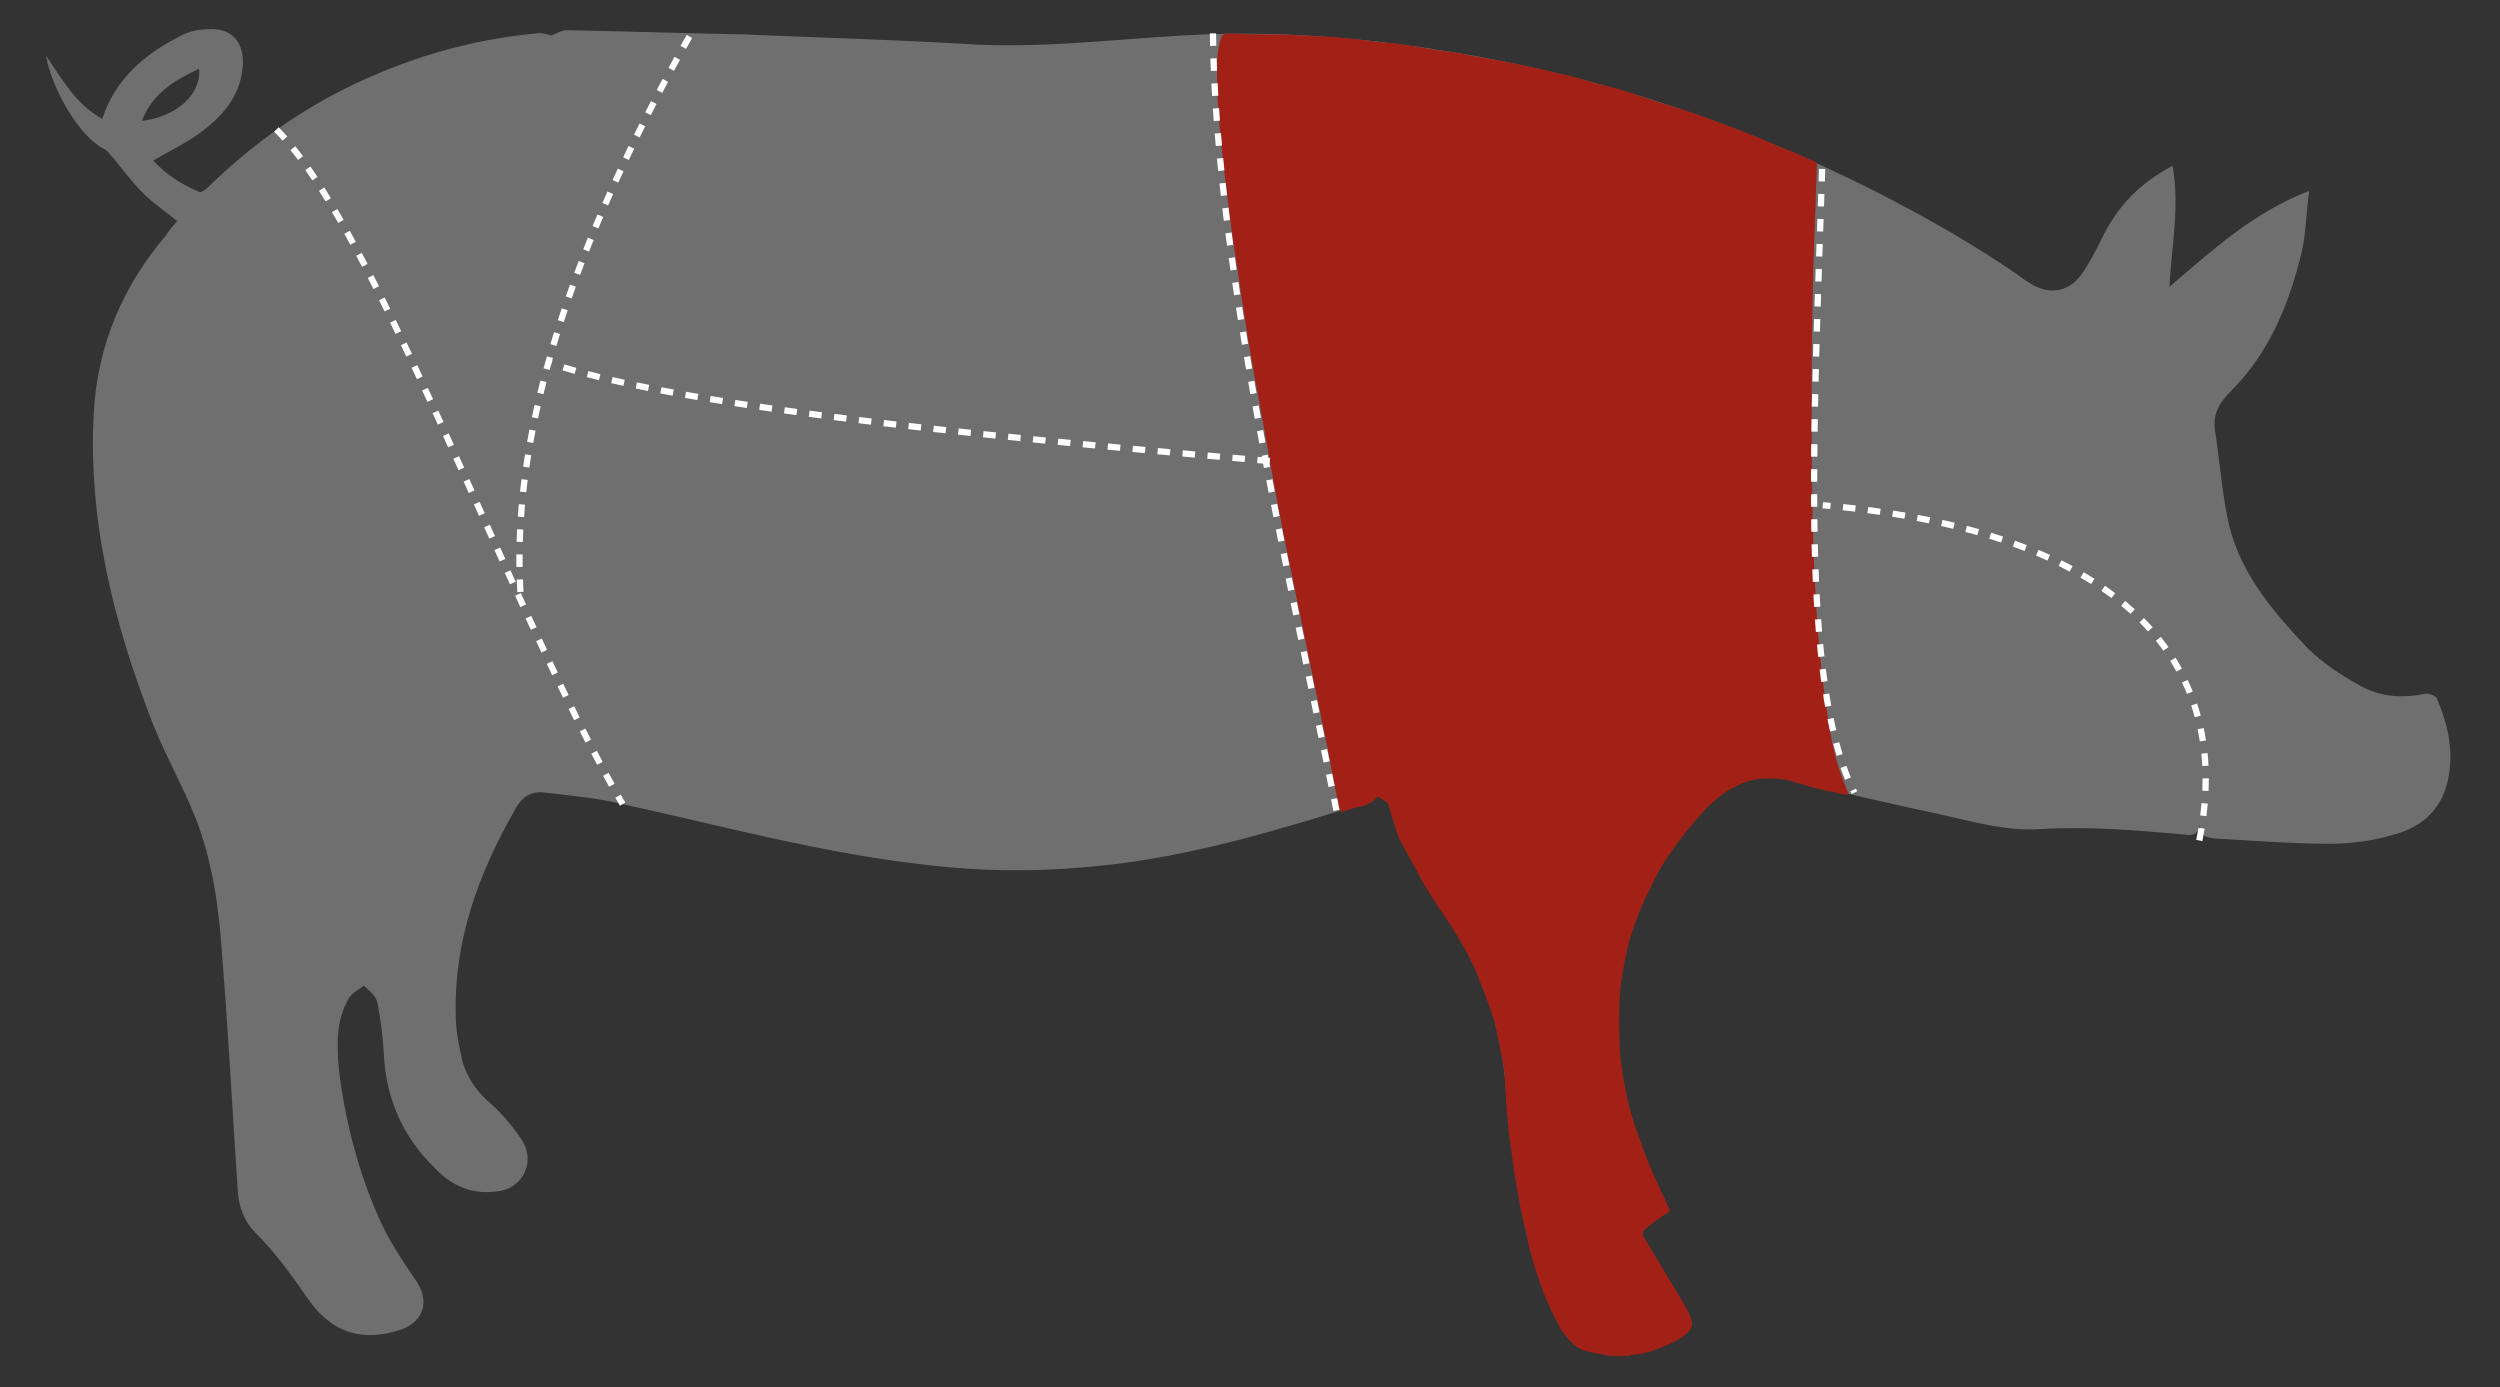
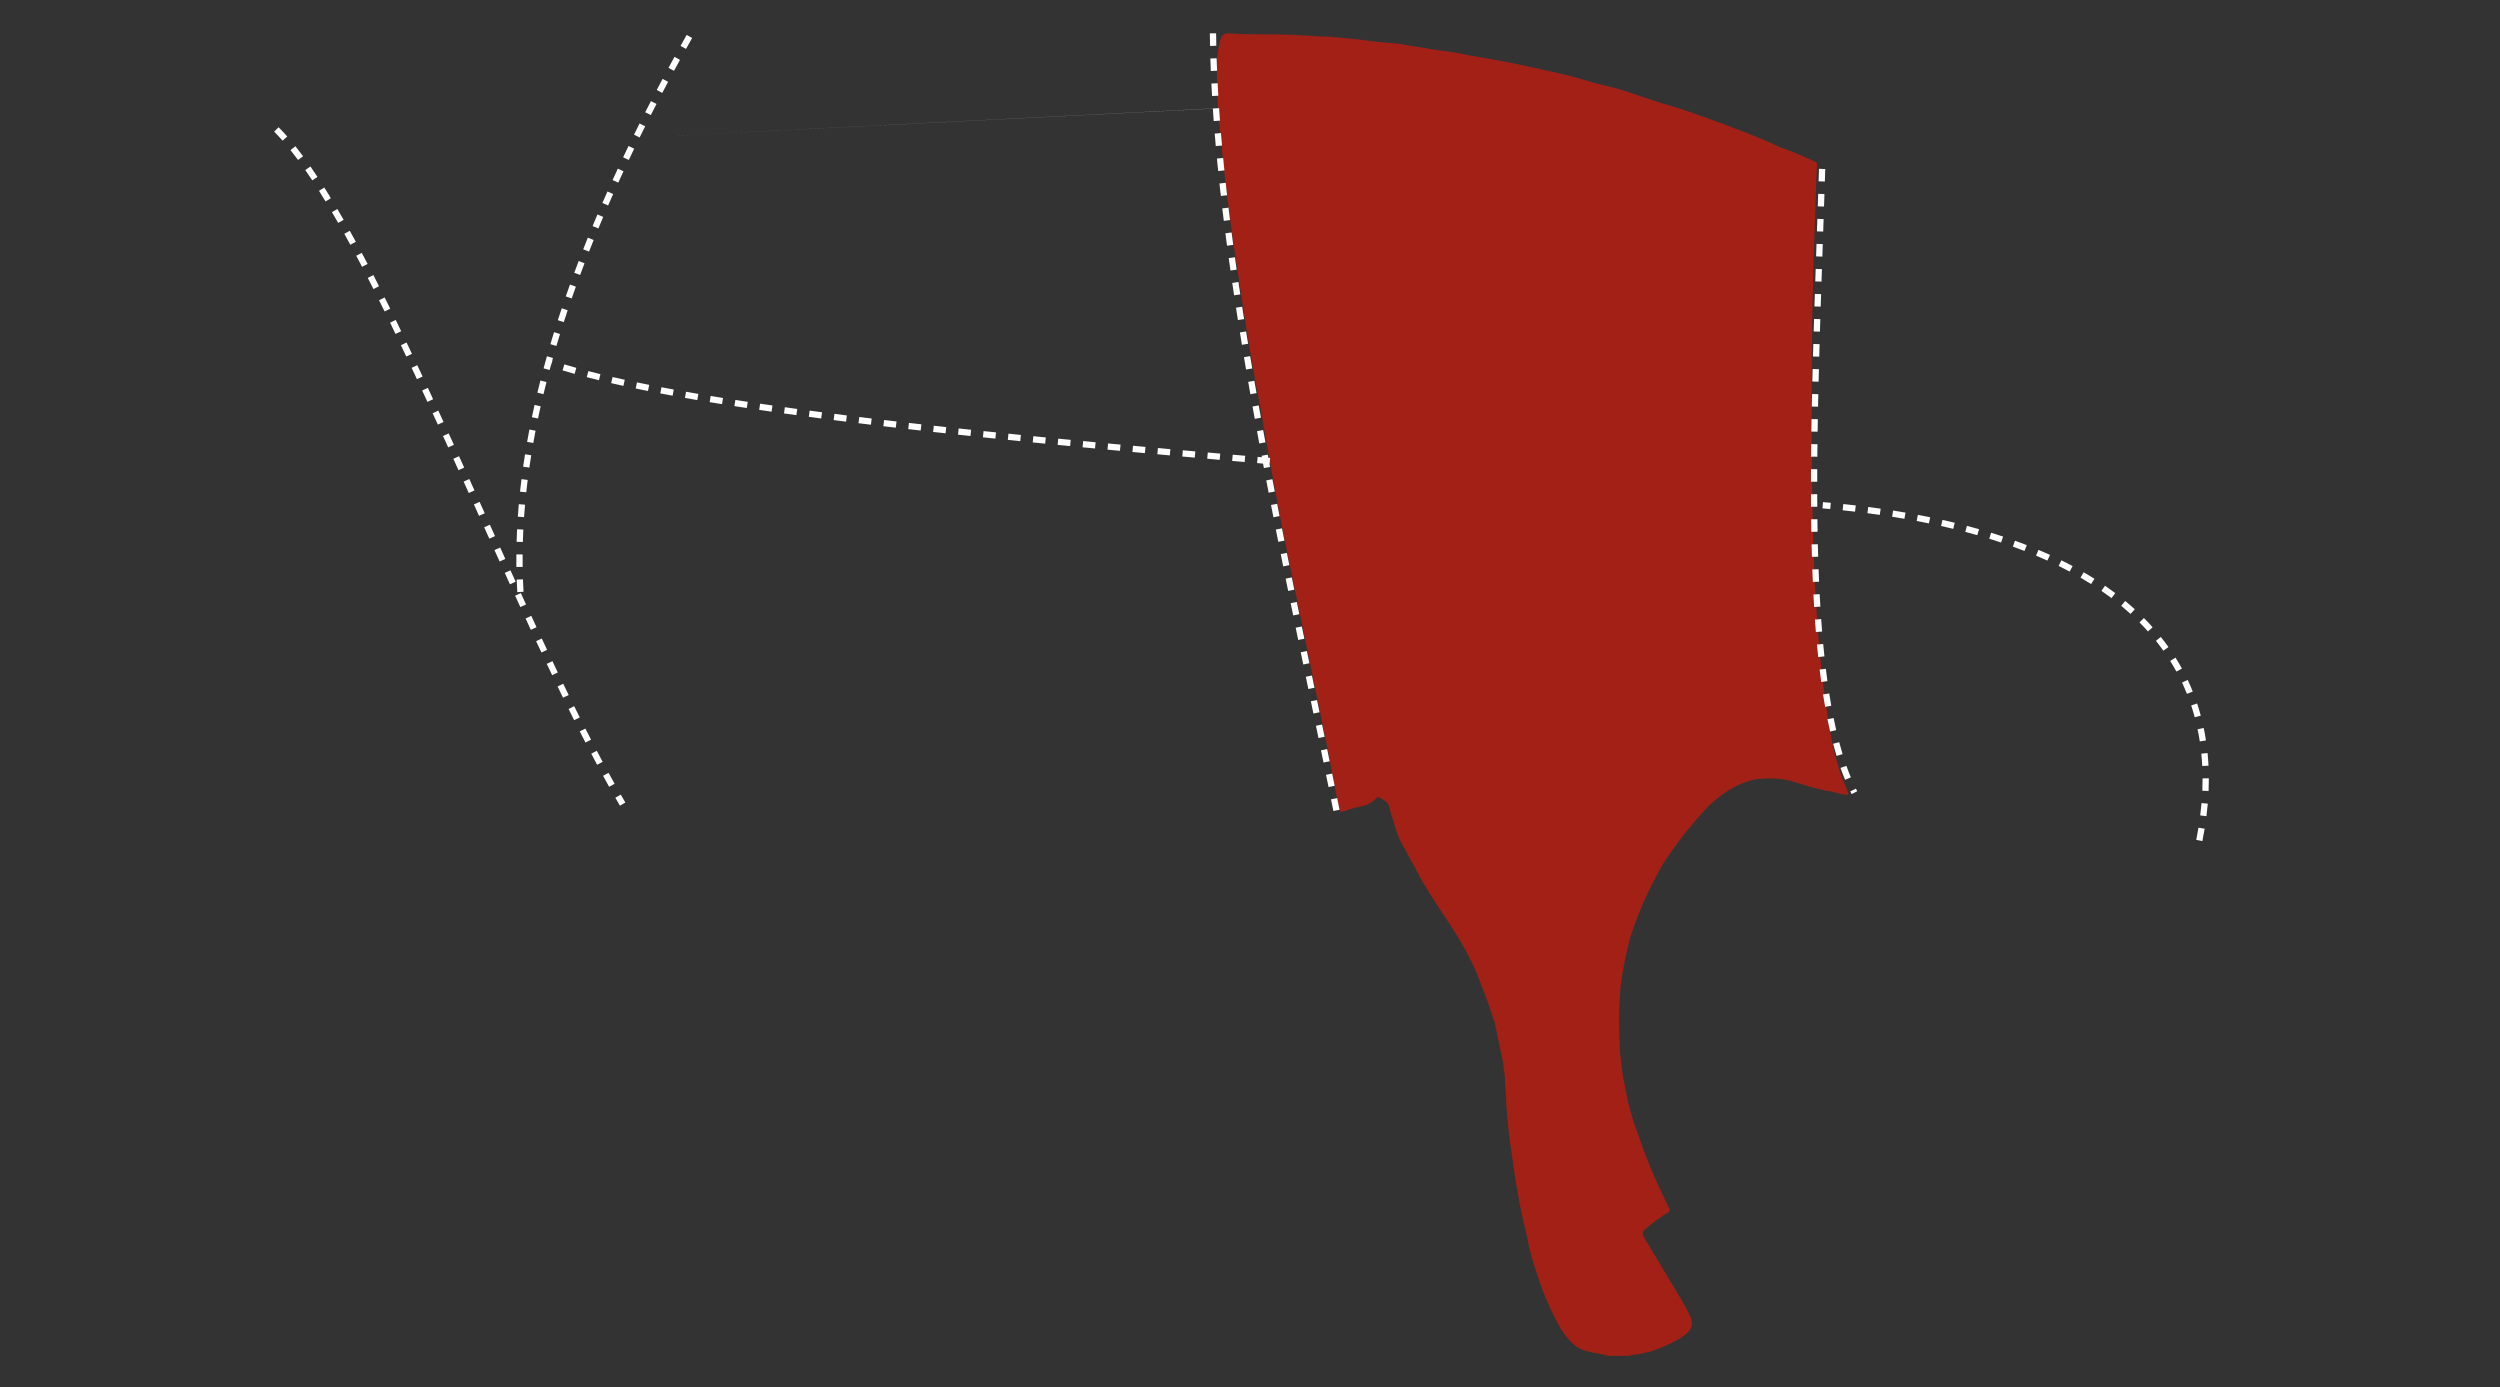
<svg xmlns="http://www.w3.org/2000/svg" stroke-width="0.501" stroke-linejoin="bevel" fill-rule="evenodd" version="1.1" overflow="visible" width="581.25pt" height="322.5pt" viewBox="0 0 581.25 322.5">
  <rect x="0" y="0" width="581.25" height="322.5" fill="#333333" stroke="none" />
  <defs>
	</defs>
  <g id="Document" fill="none" stroke="black" font-family="Times New Roman" font-size="16" transform="scale(1 -1)">
    <g id="Spread" transform="translate(0 -322.5)">
      <g id="Layer 1">
        <g id="Group">
-           <path d="M 566.473,160.277 C 566.23,160.762 564.775,161.247 564.048,161.247 C 558.47,160.035 553.135,160.52 548.528,163.187 C 544.163,165.612 539.798,168.522 536.403,171.917 C 527.915,180.89 519.913,190.347 517.73,202.957 C 516.518,209.262 516.033,215.567 515.063,221.872 C 514.335,225.995 515.79,228.662 518.7,231.572 C 527.673,240.545 532.28,251.942 535.19,264.067 C 536.16,268.432 536.16,272.797 536.888,278.132 C 523.793,273.04 514.335,264.31 504.393,255.822 C 504.878,265.28 506.818,274.495 505.12,283.952 C 497.361,279.83 492.268,274.495 488.63,266.977 C 487.175,264.067 485.72,261.157 483.78,258.49 C 480.87,254.61 476.505,253.882 472.14,256.55 C 470.443,257.52 468.988,258.732 467.533,259.702 C 453.468,269.16 438.433,277.162 423.155,284.195 C 399.39,295.107 374.898,303.11 349.678,308.202 C 324.943,313.052 300.208,315.72 275.23,314.265 C 258.013,313.295 241.038,311.112 223.82,312.325 C 206.845,313.295 189.628,313.78 172.652,314.507 C 159.072,314.75 145.492,315.235 131.67,315.477 C 130.457,315.477 129.002,314.507 128.275,314.265 C 126.82,314.507 125.85,314.992 124.88,314.75 C 108.875,313.295 93.597,308.687 79.29,301.412 C 67.892,295.592 57.707,288.075 48.25,278.86 C 47.765,278.375 46.794,277.647 46.309,277.89 C 42.187,279.587 38.55,282.012 35.64,285.165 C 39.762,287.59 43.886,289.53 47.28,292.197 C 52.372,296.077 56.252,300.927 56.495,307.96 C 56.495,313.052 53.585,315.961 48.735,315.72 C 46.309,315.72 43.886,315.235 41.702,314.022 C 33.7,309.9 26.91,304.322 23.757,294.865 C 17.695,298.26 14.542,303.837 10.662,309.657 C 12.117,301.655 18.422,290.742 24.242,287.832 C 24.97,287.59 25.697,286.377 26.425,285.65 C 28.607,282.982 30.79,280.072 33.215,277.647 C 35.64,275.222 38.55,273.282 41.217,271.1 C 40.49,270.372 40.005,269.645 39.52,269.16 C 39.277,268.675 38.792,268.19 38.55,267.705 C 28.607,256.065 22.787,242.485 21.817,226.965 C 20.362,201.745 26.425,177.495 35.64,153.972 C 38.55,146.697 42.43,139.907 45.339,132.632 C 49.462,122.205 50.917,111.292 51.645,100.38 C 53.1,82.192 54.07,63.762 55.282,45.574 C 55.525,41.937 56.737,38.542 59.405,35.874 C 64.012,31.267 67.892,25.932 71.53,20.597 C 77.107,12.594 84.14,10.412 93.112,13.322 C 98.69,15.262 99.902,20.112 96.75,24.719 C 93.597,29.327 90.202,34.419 88.02,39.512 C 83.17,50.424 80.26,62.064 78.805,73.704 C 78.32,79.524 78.077,85.102 80.987,90.195 C 81.715,91.65 83.412,92.377 84.625,93.347 C 85.837,92.135 87.535,90.922 87.777,89.224 C 88.505,85.587 88.99,81.464 89.232,77.584 C 89.717,67.157 93.597,58.184 101.115,50.909 C 105.237,46.544 110.087,44.604 116.15,45.574 C 121.727,46.544 124.395,52.364 121.485,57.214 C 119.06,60.852 116.392,64.004 113.24,66.672 C 110.33,69.339 108.39,72.492 107.42,76.129 C 106.692,79.524 105.965,82.919 105.965,86.314 C 105.48,103.775 111.3,119.537 119.787,134.33 C 121.242,137.24 123.667,138.695 126.82,138.21 C 132.882,137.482 138.702,136.997 144.765,135.542 C 168.045,130.45 191.083,124.145 214.848,121.477 C 228.67,119.78 242.25,119.78 256.073,121.235 C 277.413,123.417 297.783,129.722 318.153,136.027 C 318.88,136.27 319.365,137.24 320.093,137.725 C 320.82,137.24 322.033,136.512 322.76,136.027 C 323.73,133.117 324.215,130.45 325.428,128.025 C 328.58,121.962 331.733,115.9 335.613,110.322 C 344.585,97.712 349.193,83.889 350.163,68.612 C 350.648,60.852 351.618,53.092 353.073,45.332 C 354.77,34.904 357.195,24.477 362.288,15.019 C 363.743,12.352 365.683,9.442 369.078,8.714 C 376.838,6.532 384.355,7.987 391.145,12.109 C 393.57,13.564 393.813,15.262 392.115,17.929 C 388.72,23.264 385.568,28.842 382.173,34.419 C 381.203,35.874 381.445,36.844 382.9,37.814 C 384.598,38.784 386.538,39.997 387.993,41.209 C 385.325,46.787 382.658,52.122 380.96,57.699 C 379.02,63.277 377.565,69.097 376.838,74.674 C 373.928,97.955 380.718,117.597 395.995,134.33 C 401.573,140.635 408.363,143.06 416.85,141.12 C 428.248,138.21 439.888,135.542 451.285,133.117 C 458.803,131.42 466.563,129.237 474.08,129.722 C 485.235,130.45 496.39,129.48 507.545,128.51 C 509.485,128.267 511.183,128.025 511.425,131.177 C 511.183,127.782 513.365,127.782 515.063,127.54 C 524.035,127.055 532.765,126.327 541.738,126.327 C 546.83,126.327 551.923,127.055 556.773,128.51 C 563.078,130.207 567.685,134.33 569.14,141.12 C 570.595,147.91 569.14,154.215 566.473,160.277 M 32.972,294.38 C 35.397,300.685 40.49,303.837 46.309,306.505 C 46.794,300.442 40.975,295.35 32.972,294.38 Z" fill="#6f6f6f" stroke="none" stroke-width="0.243" fill-rule="nonzero" marker-start="none" marker-end="none" stroke-miterlimit="79.84" />
          <path d="M 429.703,137.725 C 428.248,137.725 427.035,138.21 425.823,138.452 C 424.125,138.695 422.428,139.18 420.488,139.665 C 419.275,140.15 417.82,140.392 416.608,140.877 C 413.94,141.605 411.03,141.605 408.363,141.362 C 403.755,140.392 400.118,137.967 396.723,134.572 C 393.57,131.177 390.66,127.54 387.993,123.66 C 386.053,120.992 384.598,117.84 383.143,114.93 C 381.445,111.535 380.233,108.14 379.02,104.502 C 378.05,100.865 377.323,97.227 376.838,93.59 C 376.353,88.739 376.353,84.132 376.595,79.524 C 376.595,77.099 377.08,74.674 377.323,72.249 C 377.808,70.309 378.05,68.127 378.535,66.187 C 379.263,63.519 379.99,60.852 380.96,58.427 C 382.415,54.062 384.113,49.939 386.053,45.817 C 386.78,44.362 387.508,42.664 388.235,41.209 C 388.235,40.967 388.235,40.967 387.993,40.724 C 386.053,39.512 384.355,38.299 382.658,36.844 C 381.93,36.359 381.688,35.632 382.173,34.904 C 384.84,30.539 387.508,25.932 390.175,21.567 C 391.145,19.869 392.115,18.414 392.843,16.717 C 394.055,14.292 393.085,13.079 391.388,11.867 C 388.963,10.169 386.295,9.199 383.628,8.229 C 382.415,7.987 380.96,7.502 379.263,7.502 C 379.263,7.502 379.02,7.502 379.02,7.259 C 377.323,7.259 375.625,7.259 373.928,7.259 C 372.473,7.744 371.018,7.744 369.563,8.229 C 366.41,8.714 364.713,10.897 363.015,13.322 C 361.318,16.232 359.863,19.384 358.65,22.537 C 357.195,26.659 355.74,30.782 355.013,35.147 C 354.285,38.057 353.558,41.209 353.073,44.119 C 352.345,47.757 351.86,51.394 351.375,55.032 C 350.89,57.699 350.648,60.609 350.405,63.277 C 350.163,65.702 350.163,68.369 349.92,70.794 C 349.92,72.492 349.678,73.947 349.435,75.644 C 348.708,78.797 348.223,81.707 347.495,84.859 C 346.525,87.769 345.555,90.68 344.343,93.59 C 343.13,97.227 341.433,100.38 339.493,103.775 C 338.038,106.2 336.34,108.867 334.643,111.292 C 332.945,113.96 331.248,116.385 329.793,119.295 C 328.338,121.962 326.883,124.63 325.428,127.297 C 324.7,128.995 324.215,130.692 323.73,132.39 C 323.245,133.36 323.245,134.572 322.76,135.542 C 322.275,136.27 321.305,136.755 320.335,137.24 C 320.093,137.24 320.093,137.24 320.093,136.997 C 319.123,136.027 317.91,135.3 316.698,135.057 C 315.243,134.815 313.788,134.33 312.333,133.845 C 311.605,133.602 311.605,133.845 311.363,134.33 C 310.635,138.452 309.665,142.817 308.938,147.182 C 305.543,163.672 302.148,180.162 298.753,196.652 C 296.57,207.565 294.63,218.72 292.69,229.632 C 290.75,239.332 289.295,249.275 287.84,258.975 C 286.385,268.19 285.173,277.405 284.203,286.62 C 283.475,293.652 282.748,300.927 282.99,307.96 C 282.99,309.657 283.233,311.355 283.718,313.052 C 283.96,314.265 284.445,314.75 285.658,314.75 C 289.053,314.507 292.448,314.507 295.843,314.507 C 299.48,314.507 303.118,314.265 306.998,314.022 C 309.908,314.022 313.06,313.537 316.213,313.295 C 319.123,312.81 322.275,312.567 325.185,312.325 C 327.61,311.84 330.035,311.597 332.46,311.112 C 335.37,310.627 338.523,310.385 341.433,309.657 C 344.343,309.172 347.01,308.687 349.678,308.202 C 352.103,307.717 354.528,307.232 356.71,306.747 C 360.833,305.777 364.713,305.05 368.593,303.837 C 371.503,302.867 374.655,302.382 377.565,301.412 C 380.475,300.442 383.385,299.472 386.295,298.502 C 389.933,297.532 393.328,296.32 396.723,295.107 C 400.118,293.895 403.27,292.682 406.423,291.47 C 408.848,290.5 411.273,289.53 413.698,288.317 C 416.608,287.347 419.275,286.135 421.943,284.922 C 422.67,284.68 422.428,284.195 422.428,283.71 C 422.185,279.345 422.185,274.98 421.943,270.372 C 421.458,257.762 421.215,245.152 421.215,232.542 C 421.215,219.447 421.215,206.352 421.7,193.257 C 422.185,181.132 422.913,168.765 424.853,156.64 C 425.58,151.305 426.55,146.212 428.49,141.12 C 428.975,139.907 429.46,138.937 429.703,137.967 C 429.703,137.967 429.703,137.725 429.703,137.725 Z" stroke="none" fill="#a32016" stroke-width="0.243" marker-start="none" marker-end="none" stroke-miterlimit="79.84" />
-           <path d="M 512.054,126.942 L 510.627,127.226 C 510.817,128.179 510.989,129.125 511.142,130.064 L 512.579,129.83 C 512.423,128.873 512.248,127.911 512.054,126.942 Z M 512.998,132.737 L 511.554,132.917 C 511.675,133.879 511.776,134.835 511.856,135.783 L 513.306,135.659 C 513.224,134.692 513.121,133.717 512.998,132.737 Z M 309.464,136.655 L 310.89,136.944 C 311.075,136.037 311.258,135.133 311.439,134.231 L 310.012,133.943 C 309.831,134.845 309.648,135.749 309.464,136.655 Z M 143.063,137.029 L 144.325,137.753 C 144.682,137.13 145.038,136.515 145.393,135.909 L 144.136,135.174 C 143.779,135.785 143.421,136.402 143.063,137.029 Z M 430.195,138.503 L 431.499,139.146 C 431.6,138.943 431.702,138.741 431.804,138.542 L 430.511,137.876 C 430.404,138.083 430.298,138.292 430.195,138.503 Z M 513.493,138.594 L 512.04,138.656 C 512.081,139.623 512.101,140.582 512.099,141.533 L 513.554,141.536 C 513.556,140.563 513.536,139.582 513.493,138.594 Z M 308.303,142.356 L 309.729,142.647 C 309.923,141.695 310.117,140.744 310.311,139.796 L 308.885,139.505 C 308.692,140.453 308.498,141.404 308.303,142.356 Z M 140.217,142.124 L 141.494,142.821 C 141.964,141.961 142.43,141.113 142.896,140.279 L 141.626,139.57 C 141.158,140.409 140.688,141.26 140.217,142.124 Z M 427.923,143.952 L 429.295,144.437 C 429.623,143.51 429.965,142.615 430.322,141.756 L 428.977,141.198 C 428.611,142.084 428.259,143.002 427.923,143.952 Z M 511.811,147.272 L 513.26,147.417 C 513.356,146.446 513.429,145.467 513.478,144.479 L 512.025,144.407 C 511.977,145.371 511.906,146.327 511.811,147.272 Z M 137.47,147.268 L 138.758,147.944 C 139.212,147.077 139.665,146.221 140.116,145.376 L 138.832,144.691 C 138.379,145.539 137.924,146.398 137.47,147.268 Z M 307.133,148.056 L 308.558,148.35 C 308.754,147.397 308.95,146.447 309.144,145.498 L 307.719,145.206 C 307.524,146.155 307.33,147.104 307.133,148.056 Z M 426.205,149.573 L 427.612,149.945 C 427.863,148.994 428.126,148.07 428.399,147.171 L 427.007,146.748 C 426.728,147.664 426.461,148.606 426.205,149.573 Z M 134.8,152.451 L 136.097,153.109 C 136.539,152.238 136.98,151.375 137.419,150.522 L 136.126,149.855 C 135.685,150.712 135.242,151.577 134.8,152.451 Z M 510.941,152.945 L 512.365,153.244 C 512.566,152.286 512.741,151.318 512.89,150.341 L 511.453,150.121 C 511.307,151.073 511.136,152.014 510.941,152.945 Z M 305.959,153.756 L 307.384,154.051 C 307.58,153.099 307.776,152.148 307.972,151.2 L 306.547,150.906 C 306.351,151.855 306.155,152.804 305.959,153.756 Z M 424.884,155.284 L 426.311,155.573 C 426.505,154.61 426.707,153.668 426.92,152.747 L 425.503,152.42 C 425.287,153.355 425.081,154.31 424.884,155.284 Z M 132.194,157.663 L 133.498,158.307 C 133.931,157.432 134.361,156.565 134.791,155.705 L 133.49,155.054 C 133.057,155.916 132.626,156.786 132.194,157.663 Z M 509.45,158.482 L 510.831,158.94 C 511.14,158.008 511.423,157.066 511.681,156.114 L 510.275,155.736 C 510.026,156.661 509.751,157.577 509.45,158.482 Z M 304.78,159.455 L 306.205,159.75 C 306.402,158.799 306.598,157.849 306.794,156.901 L 305.369,156.606 C 305.173,157.554 304.977,158.504 304.78,159.455 Z M 423.859,161.045 L 425.297,161.27 C 425.447,160.301 425.606,159.35 425.772,158.415 L 424.34,158.161 C 424.172,159.105 424.012,160.068 423.859,161.045 Z M 129.639,162.9 L 130.949,163.532 C 131.373,162.655 131.796,161.783 132.218,160.917 L 130.91,160.279 C 130.488,161.146 130.064,162.02 129.639,162.9 Z M 507.322,163.801 L 508.639,164.422 C 509.059,163.53 509.45,162.627 509.816,161.714 L 508.464,161.173 C 508.111,162.061 507.73,162.937 507.322,163.801 Z M 303.601,165.154 L 305.026,165.449 C 305.223,164.499 305.418,163.548 305.615,162.599 L 304.19,162.304 C 303.994,163.253 303.798,164.204 303.601,165.154 Z M 423.062,166.836 L 424.507,167.01 C 424.624,166.038 424.747,165.08 424.877,164.136 L 423.436,163.938 C 423.305,164.89 423.181,165.857 423.062,166.836 Z M 127.126,168.155 L 128.441,168.778 C 128.858,167.898 129.276,167.022 129.69,166.153 L 128.378,165.526 C 127.962,166.397 127.545,167.274 127.126,168.155 Z M 504.574,168.83 L 505.808,169.602 C 506.332,168.765 506.83,167.915 507.3,167.054 L 506.023,166.356 C 505.567,167.192 505.084,168.017 504.574,168.83 Z M 302.423,170.854 L 303.848,171.149 C 304.044,170.197 304.24,169.248 304.436,168.299 L 303.011,168.004 C 302.815,168.954 302.619,169.903 302.423,170.854 Z M 422.443,172.643 L 423.893,172.777 C 423.984,171.804 424.08,170.841 424.18,169.892 L 422.733,169.738 C 422.631,170.695 422.535,171.663 422.443,172.643 Z M 124.648,173.426 L 125.967,174.041 C 126.379,173.16 126.79,172.282 127.2,171.408 L 125.884,170.789 C 125.473,171.664 125.06,172.543 124.648,173.426 Z M 501.255,173.504 L 502.391,174.413 C 503.01,173.639 503.602,172.854 504.169,172.057 L 502.983,171.214 C 502.432,171.989 501.856,172.751 501.255,173.504 Z M 301.248,176.556 L 302.673,176.849 C 302.869,175.897 303.064,174.947 303.26,173.999 L 301.835,173.705 C 301.639,174.654 301.444,175.604 301.248,176.556 Z M 421.973,178.46 L 423.424,178.562 C 423.493,177.588 423.566,176.623 423.642,175.668 L 422.192,175.551 C 422.114,176.51 422.042,177.48 421.973,178.46 Z M 497.431,177.784 L 498.463,178.809 C 499.162,178.106 499.836,177.391 500.486,176.664 L 499.401,175.694 C 498.769,176.401 498.112,177.098 497.431,177.784 Z M 122.198,178.709 L 123.52,179.318 C 123.926,178.435 124.334,177.555 124.74,176.679 L 123.42,176.067 C 123.014,176.944 122.606,177.824 122.198,178.709 Z M 300.081,182.258 L 301.506,182.549 C 301.7,181.599 301.894,180.648 302.088,179.698 L 300.664,179.406 C 300.469,180.356 300.275,181.307 300.081,182.258 Z M 493.184,181.654 L 494.111,182.775 C 494.875,182.143 495.616,181.5 496.335,180.846 L 495.355,179.77 C 494.654,180.408 493.93,181.036 493.184,181.654 Z M 119.77,184.001 L 121.094,184.606 C 121.498,183.721 121.901,182.839 122.305,181.96 L 120.981,181.354 C 120.578,182.234 120.174,183.117 119.77,184.001 Z M 421.621,184.283 L 423.073,184.358 C 423.122,183.383 423.178,182.416 423.235,181.459 L 421.783,181.371 C 421.725,182.333 421.67,183.304 421.621,184.283 Z M 488.59,185.12 L 489.415,186.318 C 490.232,185.755 491.027,185.182 491.801,184.598 L 490.925,183.437 C 490.168,184.007 489.389,184.569 488.59,185.12 Z M 120.131,187.752 L 121.586,187.804 C 121.62,186.831 121.664,185.867 121.72,184.913 L 120.268,184.83 C 120.211,185.793 120.166,186.768 120.131,187.752 Z M 298.92,187.962 L 300.346,188.251 C 300.538,187.3 300.731,186.35 300.924,185.4 L 299.5,185.11 C 299.306,186.06 299.113,187.011 298.92,187.962 Z M 117.36,189.3 L 118.685,189.901 C 119.085,189.016 119.487,188.134 119.887,187.253 L 118.563,186.65 C 118.162,187.531 117.76,188.415 117.36,189.3 Z M 483.72,188.201 L 484.451,189.459 C 485.307,188.961 486.145,188.454 486.963,187.937 L 486.185,186.707 C 485.383,187.214 484.561,187.713 483.72,188.201 Z M 421.366,190.109 L 422.82,190.161 C 422.855,189.186 422.893,188.219 422.935,187.259 L 421.481,187.196 C 421.439,188.159 421.401,189.13 421.366,190.109 Z M 478.634,190.924 L 479.278,192.229 C 480.165,191.791 481.035,191.344 481.887,190.888 L 481.201,189.605 C 480.363,190.053 479.508,190.494 478.634,190.924 Z M 120.052,193.603 L 121.507,193.591 C 121.499,192.617 121.502,191.653 121.515,190.697 L 120.06,190.678 C 120.047,191.643 120.044,192.619 120.052,193.603 Z M 297.77,193.669 L 299.197,193.955 C 299.388,193.004 299.579,192.053 299.77,191.103 L 298.344,190.816 C 298.152,191.766 297.961,192.718 297.77,193.669 Z M 114.961,194.604 L 116.287,195.203 C 116.686,194.318 117.085,193.434 117.485,192.552 L 116.159,191.952 C 115.759,192.835 115.358,193.719 114.961,194.604 Z M 473.378,193.319 L 473.943,194.661 C 474.854,194.278 475.749,193.886 476.628,193.485 L 476.024,192.161 C 475.159,192.555 474.276,192.942 473.378,193.319 Z M 421.194,195.935 L 422.649,195.969 C 422.671,194.994 422.696,194.026 422.725,193.065 L 421.271,193.021 C 421.241,193.987 421.216,194.958 421.194,195.935 Z M 467.992,195.418 L 468.484,196.787 C 469.414,196.452 470.327,196.11 471.228,195.76 L 470.7,194.404 C 469.811,194.75 468.909,195.088 467.992,195.418 Z M 462.503,197.248 L 462.932,198.639 C 463.874,198.348 464.803,198.05 465.719,197.745 L 465.259,196.365 C 464.354,196.667 463.436,196.961 462.503,197.248 Z M 121.562,196.485 L 120.107,196.528 C 120.135,197.493 120.173,198.467 120.221,199.45 L 121.674,199.379 C 121.627,198.405 121.589,197.441 121.562,196.485 Z M 296.633,199.379 L 298.06,199.661 C 298.248,198.71 298.437,197.759 298.627,196.807 L 297.2,196.523 C 297.011,197.475 296.821,198.427 296.633,199.379 Z M 112.57,199.911 L 113.897,200.509 C 114.294,199.623 114.693,198.74 115.091,197.856 L 113.764,197.257 C 113.366,198.142 112.967,199.027 112.57,199.911 Z M 456.936,198.835 L 457.306,200.242 C 458.259,199.992 459.199,199.734 460.127,199.47 L 459.728,198.07 C 458.81,198.332 457.879,198.586 456.936,198.835 Z M 421.092,201.762 L 422.547,201.781 C 422.559,200.806 422.573,199.837 422.589,198.874 L 421.136,198.849 C 421.118,199.814 421.104,200.785 421.092,201.762 Z M 451.307,200.203 L 451.625,201.622 C 452.585,201.408 453.534,201.187 454.472,200.959 L 454.128,199.545 C 453.199,199.771 452.259,199.99 451.307,200.203 Z M 445.631,201.372 L 445.901,202.802 C 446.867,202.619 447.822,202.431 448.767,202.236 L 448.474,200.811 C 447.537,201.005 446.59,201.192 445.631,201.372 Z M 439.918,202.362 L 440.145,203.799 C 441.116,203.646 442.076,203.487 443.027,203.322 L 442.778,201.888 C 441.835,202.052 440.881,202.209 439.918,202.362 Z M 295.511,205.091 L 296.939,205.37 C 297.124,204.419 297.31,203.467 297.497,202.515 L 296.07,202.234 C 295.882,203.187 295.696,204.14 295.511,205.091 Z M 121.845,202.269 L 120.394,202.369 C 120.46,203.333 120.536,204.304 120.623,205.284 L 122.072,205.156 C 121.986,204.185 121.911,203.223 121.845,202.269 Z M 110.182,205.22 L 111.509,205.817 C 111.907,204.932 112.305,204.047 112.703,203.163 L 111.376,202.565 C 110.978,203.45 110.58,204.336 110.182,205.22 Z M 434.177,203.186 L 434.365,204.629 C 435.339,204.502 436.303,204.371 437.257,204.234 L 437.051,202.793 C 436.102,202.93 435.145,203.061 434.177,203.186 Z M 428.415,203.861 L 428.566,205.308 C 429.542,205.206 430.509,205.099 431.467,204.986 L 431.298,203.542 C 430.346,203.653 429.385,203.759 428.415,203.861 Z M 423.725,204.306 L 423.85,205.757 C 424.457,205.704 425.06,205.651 425.662,205.595 L 425.527,204.145 C 424.929,204.202 424.329,204.255 423.725,204.306 Z M 421.048,207.589 L 422.503,207.594 C 422.506,206.619 422.511,205.65 422.518,204.687 L 421.064,204.676 C 421.056,205.642 421.051,206.613 421.048,207.589 Z M 107.795,210.527 L 109.121,211.125 C 109.519,210.241 109.918,209.355 110.315,208.471 L 108.988,207.874 C 108.591,208.759 108.192,209.643 107.795,210.527 Z M 294.405,210.808 L 295.834,211.082 C 296.016,210.13 296.2,209.178 296.384,208.225 L 294.956,207.949 C 294.772,208.902 294.587,209.856 294.405,210.808 Z M 122.354,208.039 L 120.907,208.194 C 121.01,209.154 121.122,210.122 121.244,211.097 L 122.688,210.917 C 122.566,209.949 122.455,208.99 122.354,208.039 Z M 422.502,210.5 L 421.047,210.502 C 421.047,211.469 421.05,212.44 421.055,213.415 L 422.51,213.408 C 422.505,212.434 422.502,211.465 422.502,210.5 Z M 105.402,215.832 L 106.728,216.43 C 107.127,215.548 107.527,214.663 107.925,213.778 L 106.599,213.18 C 106.201,214.066 105.801,214.949 105.402,215.832 Z M 293.86,213.668 L 293.662,214.712 L 292.278,214.832 L 292.403,216.282 L 293.382,216.198 L 293.32,216.528 L 294.749,216.797 L 294.886,216.067 L 295.302,216.032 L 295.171,214.582 L 295.289,213.939 L 293.86,213.668 Z M 123.073,213.788 L 121.632,213.994 C 121.769,214.949 121.915,215.912 122.071,216.883 L 123.507,216.654 C 123.353,215.69 123.209,214.735 123.073,213.788 Z M 286.478,215.335 L 286.605,216.785 C 287.573,216.701 288.539,216.617 289.505,216.533 L 289.379,215.083 C 288.413,215.168 287.446,215.251 286.478,215.335 Z M 280.681,215.846 L 280.809,217.295 C 281.775,217.209 282.742,217.124 283.707,217.039 L 283.58,215.589 C 282.614,215.675 281.648,215.759 280.681,215.846 Z M 274.883,216.361 L 275.013,217.81 C 275.979,217.723 276.945,217.637 277.91,217.552 L 277.781,216.102 C 276.816,216.188 275.849,216.274 274.883,216.361 Z M 422.53,216.315 L 421.075,216.328 C 421.083,217.294 421.093,218.265 421.104,219.24 L 422.559,219.222 C 422.548,218.249 422.537,217.28 422.53,216.315 Z M 269.085,216.883 L 269.216,218.333 C 270.183,218.244 271.148,218.157 272.114,218.07 L 271.984,216.622 C 271.017,216.708 270.051,216.796 269.085,216.883 Z M 263.288,217.414 L 263.422,218.864 C 264.387,218.774 265.354,218.685 266.32,218.596 L 266.187,217.148 C 265.221,217.237 264.255,217.325 263.288,217.414 Z M 257.493,217.954 L 257.628,219.403 C 258.594,219.312 259.559,219.222 260.525,219.132 L 260.39,217.683 C 259.424,217.773 258.458,217.863 257.493,217.954 Z M 251.697,218.504 L 251.836,219.953 C 252.801,219.86 253.766,219.768 254.732,219.676 L 254.594,218.228 C 253.628,218.319 252.662,218.411 251.697,218.504 Z M 103.002,221.132 L 104.327,221.733 C 104.727,220.851 105.127,219.968 105.528,219.082 L 104.203,218.483 C 103.803,219.368 103.402,220.25 103.002,221.132 Z M 245.903,219.065 L 246.045,220.513 C 247.008,220.418 247.974,220.325 248.94,220.231 L 248.8,218.783 C 247.833,218.877 246.867,218.97 245.903,219.065 Z M 240.109,219.637 L 240.254,221.085 C 241.218,220.989 242.182,220.893 243.149,220.797 L 243.006,219.349 C 242.039,219.446 241.073,219.541 240.109,219.637 Z M 292.256,222.253 L 293.687,222.516 C 293.862,221.564 294.037,220.61 294.215,219.656 L 292.784,219.39 C 292.608,220.345 292.431,221.3 292.256,222.253 Z M 123.989,219.511 L 122.556,219.764 C 122.725,220.715 122.902,221.672 123.088,222.637 L 124.517,222.361 C 124.332,221.404 124.155,220.453 123.989,219.511 Z M 234.317,220.224 L 234.466,221.671 C 235.428,221.572 236.393,221.474 237.358,221.376 L 237.213,219.929 C 236.246,220.028 235.281,220.125 234.317,220.224 Z M 228.526,220.825 L 228.679,222.272 C 229.641,222.171 230.605,222.07 231.571,221.97 L 231.422,220.523 C 230.455,220.623 229.49,220.724 228.526,220.825 Z M 222.737,221.441 L 222.894,222.888 C 223.855,222.785 224.819,222.681 225.785,222.578 L 225.631,221.131 C 224.664,221.234 223.7,221.338 222.737,221.441 Z M 216.95,222.077 L 217.111,223.523 C 218.071,223.415 219.035,223.31 220.001,223.203 L 219.843,221.757 C 218.876,221.863 217.911,221.969 216.95,222.077 Z M 422.597,222.13 L 421.142,222.152 C 421.156,223.119 421.172,224.089 421.188,225.063 L 422.643,225.038 C 422.627,224.065 422.611,223.096 422.597,222.13 Z M 211.163,222.731 L 211.329,224.176 C 212.291,224.066 213.253,223.957 214.22,223.847 L 214.056,222.401 C 213.089,222.51 212.125,222.62 211.163,222.731 Z M 205.38,223.407 L 205.552,224.852 C 206.511,224.738 207.474,224.624 208.441,224.512 L 208.272,223.066 C 207.304,223.18 206.341,223.292 205.38,223.407 Z M 199.599,224.106 L 199.778,225.55 C 200.735,225.432 201.697,225.315 202.664,225.198 L 202.49,223.754 C 201.522,223.87 200.558,223.989 199.599,224.106 Z M 100.588,226.425 L 101.91,227.031 C 102.314,226.151 102.717,225.268 103.121,224.383 L 101.797,223.779 C 101.393,224.664 100.991,225.547 100.588,226.425 Z M 193.821,224.833 L 194.006,226.276 C 194.963,226.154 195.925,226.032 196.891,225.91 L 196.709,224.466 C 195.742,224.588 194.779,224.71 193.821,224.833 Z M 291.217,227.983 L 292.649,228.239 C 292.819,227.287 292.992,226.332 293.164,225.378 L 291.733,225.118 C 291.56,226.074 291.387,227.029 291.217,227.983 Z M 125.088,225.203 L 123.665,225.501 C 123.862,226.445 124.068,227.396 124.283,228.355 L 125.703,228.037 C 125.49,227.085 125.284,226.14 125.088,225.203 Z M 188.046,225.589 L 188.239,227.032 C 189.195,226.904 190.156,226.776 191.122,226.65 L 190.933,225.207 C 189.966,225.334 189.003,225.461 188.046,225.589 Z M 182.276,226.379 L 182.478,227.82 C 183.431,227.686 184.391,227.553 185.358,227.422 L 185.161,225.98 C 184.193,226.112 183.231,226.246 182.276,226.379 Z M 176.51,227.207 L 176.722,228.647 C 177.674,228.507 178.633,228.368 179.599,228.229 L 179.392,226.788 C 178.424,226.928 177.464,227.067 176.51,227.207 Z M 170.749,228.079 L 170.973,229.517 C 171.923,229.369 172.88,229.223 173.847,229.076 L 173.629,227.638 C 172.661,227.784 171.701,227.932 170.749,228.079 Z M 422.696,227.945 L 421.241,227.974 C 421.261,228.942 421.281,229.912 421.302,230.885 L 422.757,230.853 C 422.734,229.881 422.715,228.911 422.696,227.945 Z M 164.996,229.002 L 165.234,230.437 C 166.181,230.281 167.137,230.125 168.102,229.971 L 167.872,228.534 C 166.904,228.689 165.945,228.846 164.996,229.002 Z M 98.155,231.71 L 99.477,232.321 C 99.882,231.443 100.289,230.561 100.696,229.678 L 99.375,229.069 C 98.967,229.952 98.562,230.833 98.155,231.71 Z M 159.251,229.984 L 159.505,231.417 C 160.448,231.25 161.402,231.084 162.368,230.919 L 162.122,229.485 C 161.155,229.651 160.198,229.816 159.251,229.984 Z M 153.517,231.037 L 153.79,232.466 C 154.729,232.287 155.681,232.109 156.646,231.932 L 156.383,230.5 C 155.416,230.678 154.46,230.857 153.517,231.037 Z M 290.205,233.719 L 291.639,233.967 C 291.805,233.014 291.971,232.059 292.14,231.103 L 290.707,230.85 C 290.539,231.808 290.371,232.763 290.205,233.719 Z M 126.359,230.86 L 124.944,231.2 C 125.169,232.138 125.403,233.082 125.644,234.035 L 127.055,233.676 C 126.814,232.73 126.582,231.792 126.359,230.86 Z M 147.799,232.176 L 148.094,233.6 C 149.027,233.406 149.976,233.213 150.939,233.021 L 150.656,231.594 C 149.688,231.787 148.735,231.981 147.799,232.176 Z M 142.097,233.423 L 142.424,234.841 C 143.349,234.628 144.294,234.416 145.255,234.206 L 144.944,232.785 C 143.977,232.995 143.028,233.209 142.097,233.423 Z M 422.823,233.761 L 421.369,233.795 C 421.391,234.763 421.415,235.733 421.44,236.706 L 422.894,236.669 C 422.869,235.698 422.846,234.728 422.823,233.761 Z M 136.424,234.811 L 136.791,236.218 C 137.704,235.98 138.641,235.744 139.602,235.51 L 139.256,234.097 C 138.29,234.333 137.345,234.57 136.424,234.811 Z M 95.7,236.983 L 97.018,237.6 C 97.428,236.725 97.839,235.845 98.25,234.961 L 96.931,234.347 C 96.521,235.23 96.111,236.109 95.7,236.983 Z M 130.793,236.39 L 131.216,237.783 C 132.111,237.511 133.038,237.242 133.994,236.973 L 133.602,235.572 C 132.636,235.842 131.699,236.115 130.793,236.39 Z M 127.788,236.481 L 126.383,236.86 C 126.634,237.791 126.892,238.729 127.158,239.674 L 128.559,239.277 L 128.394,238.68 L 128.461,238.658 L 128.042,237.406 L 127.788,236.481 Z M 289.224,239.459 L 290.66,239.701 C 290.82,238.746 290.982,237.79 291.145,236.833 L 289.711,236.588 C 289.547,237.546 289.385,238.504 289.224,239.459 Z M 422.971,239.577 L 421.517,239.616 C 421.543,240.584 421.569,241.554 421.597,242.527 L 423.052,242.485 C 423.024,241.514 422.997,240.544 422.971,239.577 Z M 93.216,242.24 L 94.53,242.867 C 94.944,241.995 95.361,241.117 95.778,240.235 L 94.463,239.613 C 94.046,240.494 93.631,241.37 93.216,242.24 Z M 129.365,242.065 L 127.97,242.479 C 128.244,243.403 128.526,244.334 128.815,245.272 L 130.205,244.842 C 129.917,243.91 129.638,242.984 129.365,242.065 Z M 288.278,245.207 L 289.714,245.438 C 289.868,244.484 290.025,243.526 290.183,242.569 L 288.746,242.333 C 288.588,243.292 288.432,244.25 288.278,245.207 Z M 90.695,247.48 L 92.005,248.117 C 92.426,247.248 92.849,246.373 93.272,245.494 L 91.961,244.863 C 91.538,245.741 91.116,246.614 90.695,247.48 Z M 423.137,245.393 L 421.682,245.435 C 421.711,246.403 421.74,247.373 421.77,248.344 L 423.224,248.301 C 423.195,247.33 423.165,246.36 423.137,245.393 Z M 131.079,247.608 L 129.694,248.053 C 129.99,248.973 130.294,249.896 130.605,250.827 L 131.984,250.365 C 131.675,249.441 131.373,248.522 131.079,247.608 Z M 287.368,250.96 L 288.805,251.182 C 288.954,250.226 289.103,249.269 289.254,248.31 L 287.818,248.083 C 287.666,249.043 287.516,250.002 287.368,250.96 Z M 88.13,252.697 L 89.433,253.345 C 89.863,252.482 90.294,251.611 90.725,250.734 L 89.42,250.09 C 88.989,250.967 88.559,251.836 88.13,252.697 Z M 423.315,251.209 L 421.861,251.255 C 421.891,252.223 421.922,253.193 421.954,254.164 L 423.408,254.117 C 423.377,253.145 423.346,252.177 423.315,251.209 Z M 132.92,253.112 L 131.546,253.589 C 131.862,254.501 132.184,255.418 132.517,256.34 L 133.886,255.849 C 133.557,254.932 133.235,254.018 132.92,253.112 Z M 286.499,256.72 L 287.938,256.932 C 288.08,255.975 288.221,255.017 288.367,254.056 L 286.928,253.84 C 286.783,254.802 286.64,255.762 286.499,256.72 Z M 85.51,257.884 L 86.805,258.548 C 87.245,257.69 87.685,256.824 88.127,255.95 L 86.828,255.295 C 86.388,256.167 85.949,257.03 85.51,257.884 Z M 423.504,257.026 L 422.049,257.073 C 422.081,258.041 422.114,259.011 422.146,259.982 L 423.6,259.933 C 423.568,258.962 423.536,257.993 423.504,257.026 Z M 134.88,258.576 L 133.516,259.081 C 133.85,259.986 134.193,260.896 134.542,261.812 L 135.902,261.293 C 135.554,260.382 135.213,259.476 134.88,258.576 Z M 285.676,262.488 L 287.117,262.687 C 287.249,261.73 287.384,260.77 287.522,259.809 L 286.082,259.603 C 285.944,260.566 285.808,261.529 285.676,262.488 Z M 82.825,263.035 L 84.109,263.716 C 84.561,262.868 85.013,262.008 85.467,261.137 L 84.177,260.465 C 83.725,261.332 83.274,262.189 82.825,263.035 Z M 423.697,262.841 L 422.243,262.89 C 422.276,263.859 422.308,264.828 422.34,265.798 L 423.795,265.749 C 423.762,264.779 423.73,263.809 423.697,262.841 Z M 136.951,264 L 135.596,264.532 C 135.949,265.43 136.308,266.334 136.675,267.242 L 138.024,266.698 C 137.66,265.793 137.302,264.895 136.951,264 Z M 284.902,268.262 L 286.345,268.45 C 286.469,267.491 286.596,266.531 286.725,265.568 L 285.282,265.374 C 285.153,266.34 285.026,267.302 284.902,268.262 Z M 80.054,268.138 L 81.326,268.844 C 81.792,268.004 82.26,267.152 82.729,266.286 L 81.451,265.593 C 80.983,266.454 80.518,267.303 80.054,268.138 Z M 423.892,268.657 L 422.438,268.707 C 422.47,269.676 422.503,270.645 422.535,271.615 L 423.989,271.566 C 423.957,270.596 423.925,269.626 423.892,268.657 Z M 139.123,269.385 L 137.779,269.942 C 138.15,270.833 138.524,271.73 138.907,272.631 L 140.247,272.063 C 139.865,271.165 139.491,270.272 139.123,269.385 Z M 77.179,273.178 L 78.434,273.915 C 78.919,273.088 79.406,272.245 79.896,271.388 L 78.631,270.667 C 78.145,271.52 77.661,272.357 77.179,273.178 Z M 284.183,274.046 L 285.629,274.217 C 285.743,273.259 285.859,272.298 285.98,271.333 L 284.535,271.153 C 284.415,272.12 284.298,273.084 284.183,274.046 Z M 424.086,274.474 L 422.632,274.523 C 422.664,275.492 422.696,276.461 422.728,277.431 L 424.182,277.383 C 424.151,276.413 424.119,275.444 424.086,274.474 Z M 141.392,274.73 L 140.059,275.311 C 140.443,276.196 140.834,277.086 141.231,277.98 L 142.561,277.389 C 142.165,276.498 141.775,275.612 141.392,274.73 Z M 74.17,278.132 L 75.4,278.908 C 75.91,278.1 76.423,277.271 76.938,276.423 L 75.695,275.667 C 75.183,276.509 74.677,277.331 74.17,278.132 Z M 283.526,279.837 L 284.973,279.993 C 285.076,279.033 285.182,278.07 285.293,277.104 L 283.847,276.94 C 283.737,277.908 283.629,278.874 283.526,279.837 Z M 143.751,280.038 L 142.426,280.639 C 142.826,281.519 143.231,282.402 143.643,283.29 L 144.963,282.678 C 144.553,281.793 144.149,280.913 143.751,280.038 Z M 424.276,280.292 L 422.822,280.339 C 422.852,281.308 422.883,282.278 422.913,283.247 L 424.367,283.201 C 424.337,282.232 424.307,281.262 424.276,280.292 Z M 70.981,282.961 L 72.175,283.792 C 72.719,283.009 73.266,282.2 73.816,281.366 L 72.601,280.566 C 72.059,281.39 71.517,282.189 70.981,282.961 Z M 282.936,285.635 L 284.384,285.774 C 284.475,284.814 284.571,283.849 284.669,282.882 L 283.222,282.735 C 283.123,283.705 283.028,284.672 282.936,285.635 Z M 146.195,285.308 L 144.879,285.93 C 145.292,286.803 145.711,287.68 146.135,288.561 L 147.446,287.929 C 147.022,287.051 146.605,286.177 146.195,285.308 Z M 67.542,287.596 L 68.679,288.503 C 69.272,287.762 69.868,286.985 70.468,286.175 L 69.299,285.309 C 68.708,286.107 68.123,286.869 67.542,287.596 Z M 282.42,291.443 L 283.87,291.561 C 283.948,290.601 284.031,289.635 284.117,288.666 L 282.668,288.537 C 282.582,289.509 282.498,290.478 282.42,291.443 Z M 63.741,291.89 L 64.768,292.919 C 65.436,292.253 66.11,291.532 66.788,290.762 L 65.697,289.799 C 65.037,290.549 64.384,291.247 63.741,291.89 Z M 148.716,290.541 L 147.411,291.183 C 147.835,292.049 148.267,292.92 148.703,293.795 L 150.005,293.145 C 149.569,292.273 149.14,291.405 148.716,290.541 Z M 281.987,297.257 L 283.438,297.354 C 283.502,296.393 283.571,295.427 283.643,294.456 L 282.192,294.349 C 282.12,295.323 282.051,296.292 281.987,297.257 Z M 151.311,295.74 L 150.015,296.399 C 150.452,297.26 150.894,298.124 151.343,298.993 L 152.636,298.326 C 152.189,297.46 151.748,296.597 151.311,295.74 Z M 281.647,303.08 L 283.1,303.151 C 283.148,302.19 283.201,301.224 283.257,300.252 L 281.805,300.167 C 281.748,301.143 281.695,302.114 281.647,303.08 Z M 153.977,300.903 L 152.689,301.578 C 153.137,302.434 153.591,303.292 154.05,304.155 L 155.334,303.472 C 154.876,302.611 154.424,301.755 153.977,300.903 Z M 281.411,308.908 L 282.865,308.953 C 282.895,307.992 282.929,307.025 282.969,306.052 L 281.515,305.993 C 281.475,306.97 281.441,307.942 281.411,308.908 Z M 156.708,306.032 L 155.427,306.724 C 155.887,307.574 156.351,308.426 156.82,309.284 L 158.097,308.584 C 157.628,307.73 157.165,306.879 156.708,306.032 Z M 159.5,311.129 L 158.229,311.835 C 158.697,312.68 159.171,313.528 159.651,314.378 L 160.918,313.665 C 160.44,312.816 159.968,311.971 159.5,311.129 Z M 281.293,314.742 L 282.747,314.757 C 282.756,313.795 282.771,312.828 282.79,311.854 L 281.336,311.825 C 281.316,312.803 281.301,313.776 281.293,314.742 Z" stroke-width="0.485" stroke="none" fill="#ffffff" fill-rule="evenodd" marker-start="none" marker-end="none" stroke-miterlimit="79.84" />
+           <path d="M 512.054,126.942 L 510.627,127.226 C 510.817,128.179 510.989,129.125 511.142,130.064 L 512.579,129.83 C 512.423,128.873 512.248,127.911 512.054,126.942 Z M 512.998,132.737 L 511.554,132.917 C 511.675,133.879 511.776,134.835 511.856,135.783 L 513.306,135.659 C 513.224,134.692 513.121,133.717 512.998,132.737 Z M 309.464,136.655 L 310.89,136.944 C 311.075,136.037 311.258,135.133 311.439,134.231 L 310.012,133.943 C 309.831,134.845 309.648,135.749 309.464,136.655 Z M 143.063,137.029 L 144.325,137.753 C 144.682,137.13 145.038,136.515 145.393,135.909 L 144.136,135.174 C 143.779,135.785 143.421,136.402 143.063,137.029 Z M 430.195,138.503 L 431.499,139.146 C 431.6,138.943 431.702,138.741 431.804,138.542 L 430.511,137.876 C 430.404,138.083 430.298,138.292 430.195,138.503 Z M 513.493,138.594 L 512.04,138.656 C 512.081,139.623 512.101,140.582 512.099,141.533 L 513.554,141.536 C 513.556,140.563 513.536,139.582 513.493,138.594 Z M 308.303,142.356 L 309.729,142.647 C 309.923,141.695 310.117,140.744 310.311,139.796 L 308.885,139.505 C 308.692,140.453 308.498,141.404 308.303,142.356 Z M 140.217,142.124 L 141.494,142.821 C 141.964,141.961 142.43,141.113 142.896,140.279 L 141.626,139.57 C 141.158,140.409 140.688,141.26 140.217,142.124 Z M 427.923,143.952 L 429.295,144.437 C 429.623,143.51 429.965,142.615 430.322,141.756 L 428.977,141.198 C 428.611,142.084 428.259,143.002 427.923,143.952 Z M 511.811,147.272 L 513.26,147.417 C 513.356,146.446 513.429,145.467 513.478,144.479 L 512.025,144.407 C 511.977,145.371 511.906,146.327 511.811,147.272 Z M 137.47,147.268 L 138.758,147.944 C 139.212,147.077 139.665,146.221 140.116,145.376 L 138.832,144.691 C 138.379,145.539 137.924,146.398 137.47,147.268 Z M 307.133,148.056 L 308.558,148.35 C 308.754,147.397 308.95,146.447 309.144,145.498 L 307.719,145.206 C 307.524,146.155 307.33,147.104 307.133,148.056 Z M 426.205,149.573 L 427.612,149.945 C 427.863,148.994 428.126,148.07 428.399,147.171 L 427.007,146.748 C 426.728,147.664 426.461,148.606 426.205,149.573 Z M 134.8,152.451 L 136.097,153.109 C 136.539,152.238 136.98,151.375 137.419,150.522 L 136.126,149.855 C 135.685,150.712 135.242,151.577 134.8,152.451 Z M 510.941,152.945 L 512.365,153.244 C 512.566,152.286 512.741,151.318 512.89,150.341 L 511.453,150.121 C 511.307,151.073 511.136,152.014 510.941,152.945 Z M 305.959,153.756 L 307.384,154.051 C 307.58,153.099 307.776,152.148 307.972,151.2 L 306.547,150.906 C 306.351,151.855 306.155,152.804 305.959,153.756 Z M 424.884,155.284 L 426.311,155.573 C 426.505,154.61 426.707,153.668 426.92,152.747 L 425.503,152.42 C 425.287,153.355 425.081,154.31 424.884,155.284 Z M 132.194,157.663 L 133.498,158.307 C 133.931,157.432 134.361,156.565 134.791,155.705 L 133.49,155.054 C 133.057,155.916 132.626,156.786 132.194,157.663 Z M 509.45,158.482 L 510.831,158.94 C 511.14,158.008 511.423,157.066 511.681,156.114 L 510.275,155.736 C 510.026,156.661 509.751,157.577 509.45,158.482 Z M 304.78,159.455 L 306.205,159.75 C 306.402,158.799 306.598,157.849 306.794,156.901 L 305.369,156.606 C 305.173,157.554 304.977,158.504 304.78,159.455 Z M 423.859,161.045 L 425.297,161.27 C 425.447,160.301 425.606,159.35 425.772,158.415 L 424.34,158.161 C 424.172,159.105 424.012,160.068 423.859,161.045 Z M 129.639,162.9 L 130.949,163.532 C 131.373,162.655 131.796,161.783 132.218,160.917 L 130.91,160.279 C 130.488,161.146 130.064,162.02 129.639,162.9 Z M 507.322,163.801 L 508.639,164.422 C 509.059,163.53 509.45,162.627 509.816,161.714 L 508.464,161.173 C 508.111,162.061 507.73,162.937 507.322,163.801 Z M 303.601,165.154 L 305.026,165.449 C 305.223,164.499 305.418,163.548 305.615,162.599 L 304.19,162.304 C 303.994,163.253 303.798,164.204 303.601,165.154 Z M 423.062,166.836 L 424.507,167.01 C 424.624,166.038 424.747,165.08 424.877,164.136 L 423.436,163.938 C 423.305,164.89 423.181,165.857 423.062,166.836 Z M 127.126,168.155 L 128.441,168.778 C 128.858,167.898 129.276,167.022 129.69,166.153 L 128.378,165.526 C 127.962,166.397 127.545,167.274 127.126,168.155 Z M 504.574,168.83 L 505.808,169.602 C 506.332,168.765 506.83,167.915 507.3,167.054 L 506.023,166.356 C 505.567,167.192 505.084,168.017 504.574,168.83 Z M 302.423,170.854 L 303.848,171.149 C 304.044,170.197 304.24,169.248 304.436,168.299 L 303.011,168.004 C 302.815,168.954 302.619,169.903 302.423,170.854 Z M 422.443,172.643 L 423.893,172.777 C 423.984,171.804 424.08,170.841 424.18,169.892 L 422.733,169.738 C 422.631,170.695 422.535,171.663 422.443,172.643 Z M 124.648,173.426 L 125.967,174.041 C 126.379,173.16 126.79,172.282 127.2,171.408 L 125.884,170.789 C 125.473,171.664 125.06,172.543 124.648,173.426 Z M 501.255,173.504 L 502.391,174.413 C 503.01,173.639 503.602,172.854 504.169,172.057 L 502.983,171.214 C 502.432,171.989 501.856,172.751 501.255,173.504 Z M 301.248,176.556 L 302.673,176.849 C 302.869,175.897 303.064,174.947 303.26,173.999 L 301.835,173.705 C 301.639,174.654 301.444,175.604 301.248,176.556 Z M 421.973,178.46 L 423.424,178.562 C 423.493,177.588 423.566,176.623 423.642,175.668 L 422.192,175.551 C 422.114,176.51 422.042,177.48 421.973,178.46 Z M 497.431,177.784 L 498.463,178.809 C 499.162,178.106 499.836,177.391 500.486,176.664 L 499.401,175.694 C 498.769,176.401 498.112,177.098 497.431,177.784 Z M 122.198,178.709 L 123.52,179.318 C 123.926,178.435 124.334,177.555 124.74,176.679 L 123.42,176.067 C 123.014,176.944 122.606,177.824 122.198,178.709 Z M 300.081,182.258 L 301.506,182.549 C 301.7,181.599 301.894,180.648 302.088,179.698 L 300.664,179.406 C 300.469,180.356 300.275,181.307 300.081,182.258 Z M 493.184,181.654 L 494.111,182.775 C 494.875,182.143 495.616,181.5 496.335,180.846 L 495.355,179.77 C 494.654,180.408 493.93,181.036 493.184,181.654 Z M 119.77,184.001 L 121.094,184.606 C 121.498,183.721 121.901,182.839 122.305,181.96 L 120.981,181.354 C 120.578,182.234 120.174,183.117 119.77,184.001 Z M 421.621,184.283 L 423.073,184.358 C 423.122,183.383 423.178,182.416 423.235,181.459 L 421.783,181.371 C 421.725,182.333 421.67,183.304 421.621,184.283 Z M 488.59,185.12 L 489.415,186.318 C 490.232,185.755 491.027,185.182 491.801,184.598 L 490.925,183.437 C 490.168,184.007 489.389,184.569 488.59,185.12 Z M 120.131,187.752 L 121.586,187.804 C 121.62,186.831 121.664,185.867 121.72,184.913 L 120.268,184.83 C 120.211,185.793 120.166,186.768 120.131,187.752 Z M 298.92,187.962 L 300.346,188.251 C 300.538,187.3 300.731,186.35 300.924,185.4 L 299.5,185.11 C 299.306,186.06 299.113,187.011 298.92,187.962 Z M 117.36,189.3 L 118.685,189.901 C 119.085,189.016 119.487,188.134 119.887,187.253 L 118.563,186.65 C 118.162,187.531 117.76,188.415 117.36,189.3 Z M 483.72,188.201 L 484.451,189.459 C 485.307,188.961 486.145,188.454 486.963,187.937 L 486.185,186.707 C 485.383,187.214 484.561,187.713 483.72,188.201 Z M 421.366,190.109 L 422.82,190.161 C 422.855,189.186 422.893,188.219 422.935,187.259 L 421.481,187.196 C 421.439,188.159 421.401,189.13 421.366,190.109 Z M 478.634,190.924 L 479.278,192.229 C 480.165,191.791 481.035,191.344 481.887,190.888 L 481.201,189.605 C 480.363,190.053 479.508,190.494 478.634,190.924 Z M 120.052,193.603 L 121.507,193.591 C 121.499,192.617 121.502,191.653 121.515,190.697 L 120.06,190.678 C 120.047,191.643 120.044,192.619 120.052,193.603 Z M 297.77,193.669 L 299.197,193.955 C 299.388,193.004 299.579,192.053 299.77,191.103 L 298.344,190.816 C 298.152,191.766 297.961,192.718 297.77,193.669 Z M 114.961,194.604 L 116.287,195.203 C 116.686,194.318 117.085,193.434 117.485,192.552 L 116.159,191.952 C 115.759,192.835 115.358,193.719 114.961,194.604 Z M 473.378,193.319 L 473.943,194.661 C 474.854,194.278 475.749,193.886 476.628,193.485 L 476.024,192.161 C 475.159,192.555 474.276,192.942 473.378,193.319 Z M 421.194,195.935 L 422.649,195.969 C 422.671,194.994 422.696,194.026 422.725,193.065 L 421.271,193.021 C 421.241,193.987 421.216,194.958 421.194,195.935 Z M 467.992,195.418 L 468.484,196.787 C 469.414,196.452 470.327,196.11 471.228,195.76 L 470.7,194.404 C 469.811,194.75 468.909,195.088 467.992,195.418 Z M 462.503,197.248 L 462.932,198.639 C 463.874,198.348 464.803,198.05 465.719,197.745 L 465.259,196.365 C 464.354,196.667 463.436,196.961 462.503,197.248 Z M 121.562,196.485 L 120.107,196.528 C 120.135,197.493 120.173,198.467 120.221,199.45 L 121.674,199.379 C 121.627,198.405 121.589,197.441 121.562,196.485 Z M 296.633,199.379 L 298.06,199.661 C 298.248,198.71 298.437,197.759 298.627,196.807 L 297.2,196.523 C 297.011,197.475 296.821,198.427 296.633,199.379 Z M 112.57,199.911 L 113.897,200.509 C 114.294,199.623 114.693,198.74 115.091,197.856 L 113.764,197.257 C 113.366,198.142 112.967,199.027 112.57,199.911 Z M 456.936,198.835 L 457.306,200.242 C 458.259,199.992 459.199,199.734 460.127,199.47 L 459.728,198.07 C 458.81,198.332 457.879,198.586 456.936,198.835 Z M 421.092,201.762 L 422.547,201.781 C 422.559,200.806 422.573,199.837 422.589,198.874 L 421.136,198.849 C 421.118,199.814 421.104,200.785 421.092,201.762 Z M 451.307,200.203 L 451.625,201.622 C 452.585,201.408 453.534,201.187 454.472,200.959 L 454.128,199.545 C 453.199,199.771 452.259,199.99 451.307,200.203 Z M 445.631,201.372 L 445.901,202.802 C 446.867,202.619 447.822,202.431 448.767,202.236 L 448.474,200.811 C 447.537,201.005 446.59,201.192 445.631,201.372 Z M 439.918,202.362 L 440.145,203.799 C 441.116,203.646 442.076,203.487 443.027,203.322 L 442.778,201.888 C 441.835,202.052 440.881,202.209 439.918,202.362 Z M 295.511,205.091 L 296.939,205.37 C 297.124,204.419 297.31,203.467 297.497,202.515 L 296.07,202.234 C 295.882,203.187 295.696,204.14 295.511,205.091 Z M 121.845,202.269 L 120.394,202.369 C 120.46,203.333 120.536,204.304 120.623,205.284 L 122.072,205.156 C 121.986,204.185 121.911,203.223 121.845,202.269 Z M 110.182,205.22 L 111.509,205.817 C 111.907,204.932 112.305,204.047 112.703,203.163 L 111.376,202.565 C 110.978,203.45 110.58,204.336 110.182,205.22 Z M 434.177,203.186 L 434.365,204.629 C 435.339,204.502 436.303,204.371 437.257,204.234 L 437.051,202.793 C 436.102,202.93 435.145,203.061 434.177,203.186 Z M 428.415,203.861 L 428.566,205.308 C 429.542,205.206 430.509,205.099 431.467,204.986 L 431.298,203.542 C 430.346,203.653 429.385,203.759 428.415,203.861 Z M 423.725,204.306 L 423.85,205.757 C 424.457,205.704 425.06,205.651 425.662,205.595 L 425.527,204.145 C 424.929,204.202 424.329,204.255 423.725,204.306 Z M 421.048,207.589 L 422.503,207.594 C 422.506,206.619 422.511,205.65 422.518,204.687 L 421.064,204.676 C 421.056,205.642 421.051,206.613 421.048,207.589 Z M 107.795,210.527 L 109.121,211.125 C 109.519,210.241 109.918,209.355 110.315,208.471 L 108.988,207.874 C 108.591,208.759 108.192,209.643 107.795,210.527 Z M 294.405,210.808 L 295.834,211.082 C 296.016,210.13 296.2,209.178 296.384,208.225 L 294.956,207.949 C 294.772,208.902 294.587,209.856 294.405,210.808 Z M 122.354,208.039 L 120.907,208.194 C 121.01,209.154 121.122,210.122 121.244,211.097 L 122.688,210.917 C 122.566,209.949 122.455,208.99 122.354,208.039 Z M 422.502,210.5 L 421.047,210.502 C 421.047,211.469 421.05,212.44 421.055,213.415 L 422.51,213.408 C 422.505,212.434 422.502,211.465 422.502,210.5 Z M 105.402,215.832 L 106.728,216.43 C 107.127,215.548 107.527,214.663 107.925,213.778 L 106.599,213.18 C 106.201,214.066 105.801,214.949 105.402,215.832 Z M 293.86,213.668 L 293.662,214.712 L 292.278,214.832 L 292.403,216.282 L 293.382,216.198 L 293.32,216.528 L 294.749,216.797 L 294.886,216.067 L 295.302,216.032 L 295.171,214.582 L 295.289,213.939 L 293.86,213.668 Z M 123.073,213.788 L 121.632,213.994 C 121.769,214.949 121.915,215.912 122.071,216.883 L 123.507,216.654 C 123.353,215.69 123.209,214.735 123.073,213.788 Z M 286.478,215.335 L 286.605,216.785 C 287.573,216.701 288.539,216.617 289.505,216.533 L 289.379,215.083 C 288.413,215.168 287.446,215.251 286.478,215.335 Z M 280.681,215.846 L 280.809,217.295 C 281.775,217.209 282.742,217.124 283.707,217.039 L 283.58,215.589 C 282.614,215.675 281.648,215.759 280.681,215.846 Z M 274.883,216.361 L 275.013,217.81 C 275.979,217.723 276.945,217.637 277.91,217.552 L 277.781,216.102 C 276.816,216.188 275.849,216.274 274.883,216.361 Z M 422.53,216.315 L 421.075,216.328 C 421.083,217.294 421.093,218.265 421.104,219.24 L 422.559,219.222 C 422.548,218.249 422.537,217.28 422.53,216.315 Z M 269.085,216.883 L 269.216,218.333 C 270.183,218.244 271.148,218.157 272.114,218.07 L 271.984,216.622 C 271.017,216.708 270.051,216.796 269.085,216.883 Z M 263.288,217.414 L 263.422,218.864 C 264.387,218.774 265.354,218.685 266.32,218.596 L 266.187,217.148 C 265.221,217.237 264.255,217.325 263.288,217.414 Z M 257.493,217.954 L 257.628,219.403 C 258.594,219.312 259.559,219.222 260.525,219.132 L 260.39,217.683 C 259.424,217.773 258.458,217.863 257.493,217.954 Z M 251.697,218.504 L 251.836,219.953 C 252.801,219.86 253.766,219.768 254.732,219.676 L 254.594,218.228 C 253.628,218.319 252.662,218.411 251.697,218.504 Z M 103.002,221.132 L 104.327,221.733 C 104.727,220.851 105.127,219.968 105.528,219.082 L 104.203,218.483 C 103.803,219.368 103.402,220.25 103.002,221.132 Z M 245.903,219.065 L 246.045,220.513 C 247.008,220.418 247.974,220.325 248.94,220.231 L 248.8,218.783 C 247.833,218.877 246.867,218.97 245.903,219.065 Z M 240.109,219.637 L 240.254,221.085 C 241.218,220.989 242.182,220.893 243.149,220.797 L 243.006,219.349 C 242.039,219.446 241.073,219.541 240.109,219.637 Z M 292.256,222.253 L 293.687,222.516 C 293.862,221.564 294.037,220.61 294.215,219.656 L 292.784,219.39 C 292.608,220.345 292.431,221.3 292.256,222.253 Z M 123.989,219.511 L 122.556,219.764 C 122.725,220.715 122.902,221.672 123.088,222.637 L 124.517,222.361 C 124.332,221.404 124.155,220.453 123.989,219.511 Z M 234.317,220.224 L 234.466,221.671 C 235.428,221.572 236.393,221.474 237.358,221.376 L 237.213,219.929 C 236.246,220.028 235.281,220.125 234.317,220.224 Z M 228.526,220.825 L 228.679,222.272 C 229.641,222.171 230.605,222.07 231.571,221.97 L 231.422,220.523 C 230.455,220.623 229.49,220.724 228.526,220.825 Z M 222.737,221.441 L 222.894,222.888 C 223.855,222.785 224.819,222.681 225.785,222.578 L 225.631,221.131 C 224.664,221.234 223.7,221.338 222.737,221.441 Z M 216.95,222.077 L 217.111,223.523 C 218.071,223.415 219.035,223.31 220.001,223.203 L 219.843,221.757 C 218.876,221.863 217.911,221.969 216.95,222.077 Z M 422.597,222.13 L 421.142,222.152 C 421.156,223.119 421.172,224.089 421.188,225.063 L 422.643,225.038 C 422.627,224.065 422.611,223.096 422.597,222.13 Z M 211.163,222.731 L 211.329,224.176 C 212.291,224.066 213.253,223.957 214.22,223.847 L 214.056,222.401 C 213.089,222.51 212.125,222.62 211.163,222.731 Z M 205.38,223.407 L 205.552,224.852 C 206.511,224.738 207.474,224.624 208.441,224.512 L 208.272,223.066 C 207.304,223.18 206.341,223.292 205.38,223.407 Z M 199.599,224.106 L 199.778,225.55 C 200.735,225.432 201.697,225.315 202.664,225.198 L 202.49,223.754 C 201.522,223.87 200.558,223.989 199.599,224.106 Z M 100.588,226.425 L 101.91,227.031 C 102.314,226.151 102.717,225.268 103.121,224.383 L 101.797,223.779 C 101.393,224.664 100.991,225.547 100.588,226.425 Z M 193.821,224.833 L 194.006,226.276 C 194.963,226.154 195.925,226.032 196.891,225.91 L 196.709,224.466 C 195.742,224.588 194.779,224.71 193.821,224.833 Z M 291.217,227.983 L 292.649,228.239 C 292.819,227.287 292.992,226.332 293.164,225.378 L 291.733,225.118 C 291.56,226.074 291.387,227.029 291.217,227.983 Z M 125.088,225.203 L 123.665,225.501 C 123.862,226.445 124.068,227.396 124.283,228.355 L 125.703,228.037 C 125.49,227.085 125.284,226.14 125.088,225.203 Z M 188.046,225.589 L 188.239,227.032 C 189.195,226.904 190.156,226.776 191.122,226.65 L 190.933,225.207 C 189.966,225.334 189.003,225.461 188.046,225.589 Z M 182.276,226.379 L 182.478,227.82 C 183.431,227.686 184.391,227.553 185.358,227.422 L 185.161,225.98 C 184.193,226.112 183.231,226.246 182.276,226.379 Z M 176.51,227.207 L 176.722,228.647 C 177.674,228.507 178.633,228.368 179.599,228.229 L 179.392,226.788 C 178.424,226.928 177.464,227.067 176.51,227.207 Z M 170.749,228.079 L 170.973,229.517 C 171.923,229.369 172.88,229.223 173.847,229.076 L 173.629,227.638 C 172.661,227.784 171.701,227.932 170.749,228.079 Z M 422.696,227.945 L 421.241,227.974 C 421.261,228.942 421.281,229.912 421.302,230.885 L 422.757,230.853 C 422.734,229.881 422.715,228.911 422.696,227.945 Z M 164.996,229.002 L 165.234,230.437 C 166.181,230.281 167.137,230.125 168.102,229.971 L 167.872,228.534 C 166.904,228.689 165.945,228.846 164.996,229.002 Z M 98.155,231.71 L 99.477,232.321 C 99.882,231.443 100.289,230.561 100.696,229.678 L 99.375,229.069 C 98.967,229.952 98.562,230.833 98.155,231.71 Z M 159.251,229.984 L 159.505,231.417 C 160.448,231.25 161.402,231.084 162.368,230.919 L 162.122,229.485 C 161.155,229.651 160.198,229.816 159.251,229.984 Z M 153.517,231.037 L 153.79,232.466 C 154.729,232.287 155.681,232.109 156.646,231.932 L 156.383,230.5 C 155.416,230.678 154.46,230.857 153.517,231.037 Z M 290.205,233.719 L 291.639,233.967 C 291.805,233.014 291.971,232.059 292.14,231.103 L 290.707,230.85 C 290.539,231.808 290.371,232.763 290.205,233.719 Z M 126.359,230.86 L 124.944,231.2 C 125.169,232.138 125.403,233.082 125.644,234.035 L 127.055,233.676 C 126.814,232.73 126.582,231.792 126.359,230.86 Z M 147.799,232.176 L 148.094,233.6 C 149.027,233.406 149.976,233.213 150.939,233.021 L 150.656,231.594 C 149.688,231.787 148.735,231.981 147.799,232.176 Z M 142.097,233.423 L 142.424,234.841 C 143.349,234.628 144.294,234.416 145.255,234.206 L 144.944,232.785 C 143.977,232.995 143.028,233.209 142.097,233.423 Z M 422.823,233.761 L 421.369,233.795 C 421.391,234.763 421.415,235.733 421.44,236.706 L 422.894,236.669 C 422.869,235.698 422.846,234.728 422.823,233.761 Z M 136.424,234.811 L 136.791,236.218 C 137.704,235.98 138.641,235.744 139.602,235.51 L 139.256,234.097 C 138.29,234.333 137.345,234.57 136.424,234.811 Z M 95.7,236.983 L 97.018,237.6 C 97.428,236.725 97.839,235.845 98.25,234.961 L 96.931,234.347 C 96.521,235.23 96.111,236.109 95.7,236.983 Z M 130.793,236.39 L 131.216,237.783 C 132.111,237.511 133.038,237.242 133.994,236.973 L 133.602,235.572 C 132.636,235.842 131.699,236.115 130.793,236.39 Z M 127.788,236.481 L 126.383,236.86 C 126.634,237.791 126.892,238.729 127.158,239.674 L 128.559,239.277 L 128.394,238.68 L 128.461,238.658 L 128.042,237.406 L 127.788,236.481 Z M 289.224,239.459 L 290.66,239.701 C 290.82,238.746 290.982,237.79 291.145,236.833 L 289.711,236.588 C 289.547,237.546 289.385,238.504 289.224,239.459 Z M 422.971,239.577 L 421.517,239.616 C 421.543,240.584 421.569,241.554 421.597,242.527 L 423.052,242.485 C 423.024,241.514 422.997,240.544 422.971,239.577 Z M 93.216,242.24 L 94.53,242.867 C 94.944,241.995 95.361,241.117 95.778,240.235 L 94.463,239.613 C 94.046,240.494 93.631,241.37 93.216,242.24 Z M 129.365,242.065 L 127.97,242.479 C 128.244,243.403 128.526,244.334 128.815,245.272 L 130.205,244.842 C 129.917,243.91 129.638,242.984 129.365,242.065 Z M 288.278,245.207 L 289.714,245.438 C 289.868,244.484 290.025,243.526 290.183,242.569 L 288.746,242.333 C 288.588,243.292 288.432,244.25 288.278,245.207 Z M 90.695,247.48 L 92.005,248.117 C 92.426,247.248 92.849,246.373 93.272,245.494 L 91.961,244.863 C 91.538,245.741 91.116,246.614 90.695,247.48 Z M 423.137,245.393 L 421.682,245.435 C 421.711,246.403 421.74,247.373 421.77,248.344 L 423.224,248.301 C 423.195,247.33 423.165,246.36 423.137,245.393 Z M 131.079,247.608 L 129.694,248.053 C 129.99,248.973 130.294,249.896 130.605,250.827 L 131.984,250.365 C 131.675,249.441 131.373,248.522 131.079,247.608 Z M 287.368,250.96 L 288.805,251.182 C 288.954,250.226 289.103,249.269 289.254,248.31 L 287.818,248.083 C 287.666,249.043 287.516,250.002 287.368,250.96 Z M 88.13,252.697 L 89.433,253.345 C 89.863,252.482 90.294,251.611 90.725,250.734 L 89.42,250.09 C 88.989,250.967 88.559,251.836 88.13,252.697 Z M 423.315,251.209 L 421.861,251.255 C 421.891,252.223 421.922,253.193 421.954,254.164 L 423.408,254.117 C 423.377,253.145 423.346,252.177 423.315,251.209 Z M 132.92,253.112 L 131.546,253.589 C 131.862,254.501 132.184,255.418 132.517,256.34 L 133.886,255.849 C 133.557,254.932 133.235,254.018 132.92,253.112 Z M 286.499,256.72 L 287.938,256.932 C 288.08,255.975 288.221,255.017 288.367,254.056 L 286.928,253.84 C 286.783,254.802 286.64,255.762 286.499,256.72 Z M 85.51,257.884 L 86.805,258.548 C 87.245,257.69 87.685,256.824 88.127,255.95 L 86.828,255.295 C 86.388,256.167 85.949,257.03 85.51,257.884 Z M 423.504,257.026 L 422.049,257.073 C 422.081,258.041 422.114,259.011 422.146,259.982 L 423.6,259.933 C 423.568,258.962 423.536,257.993 423.504,257.026 Z M 134.88,258.576 L 133.516,259.081 C 133.85,259.986 134.193,260.896 134.542,261.812 L 135.902,261.293 C 135.554,260.382 135.213,259.476 134.88,258.576 Z M 285.676,262.488 L 287.117,262.687 C 287.249,261.73 287.384,260.77 287.522,259.809 L 286.082,259.603 C 285.944,260.566 285.808,261.529 285.676,262.488 Z M 82.825,263.035 L 84.109,263.716 C 84.561,262.868 85.013,262.008 85.467,261.137 L 84.177,260.465 C 83.725,261.332 83.274,262.189 82.825,263.035 Z M 423.697,262.841 L 422.243,262.89 C 422.276,263.859 422.308,264.828 422.34,265.798 L 423.795,265.749 C 423.762,264.779 423.73,263.809 423.697,262.841 Z M 136.951,264 L 135.596,264.532 C 135.949,265.43 136.308,266.334 136.675,267.242 L 138.024,266.698 C 137.66,265.793 137.302,264.895 136.951,264 Z M 284.902,268.262 L 286.345,268.45 C 286.469,267.491 286.596,266.531 286.725,265.568 L 285.282,265.374 C 285.153,266.34 285.026,267.302 284.902,268.262 Z M 80.054,268.138 L 81.326,268.844 C 81.792,268.004 82.26,267.152 82.729,266.286 L 81.451,265.593 C 80.983,266.454 80.518,267.303 80.054,268.138 Z M 423.892,268.657 L 422.438,268.707 C 422.47,269.676 422.503,270.645 422.535,271.615 L 423.989,271.566 C 423.957,270.596 423.925,269.626 423.892,268.657 Z M 139.123,269.385 L 137.779,269.942 C 138.15,270.833 138.524,271.73 138.907,272.631 L 140.247,272.063 C 139.865,271.165 139.491,270.272 139.123,269.385 Z M 77.179,273.178 L 78.434,273.915 C 78.919,273.088 79.406,272.245 79.896,271.388 L 78.631,270.667 C 78.145,271.52 77.661,272.357 77.179,273.178 Z M 284.183,274.046 L 285.629,274.217 C 285.743,273.259 285.859,272.298 285.98,271.333 L 284.535,271.153 C 284.415,272.12 284.298,273.084 284.183,274.046 Z M 424.086,274.474 L 422.632,274.523 C 422.664,275.492 422.696,276.461 422.728,277.431 L 424.182,277.383 C 424.151,276.413 424.119,275.444 424.086,274.474 Z M 141.392,274.73 L 140.059,275.311 C 140.443,276.196 140.834,277.086 141.231,277.98 L 142.561,277.389 C 142.165,276.498 141.775,275.612 141.392,274.73 Z M 74.17,278.132 L 75.4,278.908 C 75.91,278.1 76.423,277.271 76.938,276.423 L 75.695,275.667 C 75.183,276.509 74.677,277.331 74.17,278.132 Z M 283.526,279.837 L 284.973,279.993 C 285.076,279.033 285.182,278.07 285.293,277.104 L 283.847,276.94 C 283.737,277.908 283.629,278.874 283.526,279.837 Z M 143.751,280.038 L 142.426,280.639 C 142.826,281.519 143.231,282.402 143.643,283.29 L 144.963,282.678 C 144.553,281.793 144.149,280.913 143.751,280.038 Z M 424.276,280.292 L 422.822,280.339 C 422.852,281.308 422.883,282.278 422.913,283.247 L 424.367,283.201 C 424.337,282.232 424.307,281.262 424.276,280.292 Z M 70.981,282.961 L 72.175,283.792 C 72.719,283.009 73.266,282.2 73.816,281.366 L 72.601,280.566 C 72.059,281.39 71.517,282.189 70.981,282.961 Z M 282.936,285.635 L 284.384,285.774 C 284.475,284.814 284.571,283.849 284.669,282.882 L 283.222,282.735 C 283.123,283.705 283.028,284.672 282.936,285.635 Z M 146.195,285.308 L 144.879,285.93 C 145.292,286.803 145.711,287.68 146.135,288.561 L 147.446,287.929 C 147.022,287.051 146.605,286.177 146.195,285.308 Z M 67.542,287.596 L 68.679,288.503 C 69.272,287.762 69.868,286.985 70.468,286.175 L 69.299,285.309 C 68.708,286.107 68.123,286.869 67.542,287.596 Z M 282.42,291.443 L 283.87,291.561 C 283.948,290.601 284.031,289.635 284.117,288.666 L 282.668,288.537 C 282.582,289.509 282.498,290.478 282.42,291.443 Z M 63.741,291.89 L 64.768,292.919 C 65.436,292.253 66.11,291.532 66.788,290.762 L 65.697,289.799 C 65.037,290.549 64.384,291.247 63.741,291.89 Z M 148.716,290.541 L 147.411,291.183 C 147.835,292.049 148.267,292.92 148.703,293.795 L 150.005,293.145 C 149.569,292.273 149.14,291.405 148.716,290.541 Z L 283.438,297.354 C 283.502,296.393 283.571,295.427 283.643,294.456 L 282.192,294.349 C 282.12,295.323 282.051,296.292 281.987,297.257 Z M 151.311,295.74 L 150.015,296.399 C 150.452,297.26 150.894,298.124 151.343,298.993 L 152.636,298.326 C 152.189,297.46 151.748,296.597 151.311,295.74 Z M 281.647,303.08 L 283.1,303.151 C 283.148,302.19 283.201,301.224 283.257,300.252 L 281.805,300.167 C 281.748,301.143 281.695,302.114 281.647,303.08 Z M 153.977,300.903 L 152.689,301.578 C 153.137,302.434 153.591,303.292 154.05,304.155 L 155.334,303.472 C 154.876,302.611 154.424,301.755 153.977,300.903 Z M 281.411,308.908 L 282.865,308.953 C 282.895,307.992 282.929,307.025 282.969,306.052 L 281.515,305.993 C 281.475,306.97 281.441,307.942 281.411,308.908 Z M 156.708,306.032 L 155.427,306.724 C 155.887,307.574 156.351,308.426 156.82,309.284 L 158.097,308.584 C 157.628,307.73 157.165,306.879 156.708,306.032 Z M 159.5,311.129 L 158.229,311.835 C 158.697,312.68 159.171,313.528 159.651,314.378 L 160.918,313.665 C 160.44,312.816 159.968,311.971 159.5,311.129 Z M 281.293,314.742 L 282.747,314.757 C 282.756,313.795 282.771,312.828 282.79,311.854 L 281.336,311.825 C 281.316,312.803 281.301,313.776 281.293,314.742 Z" stroke-width="0.485" stroke="none" fill="#ffffff" fill-rule="evenodd" marker-start="none" marker-end="none" stroke-miterlimit="79.84" />
        </g>
      </g>
    </g>
  </g>
</svg>